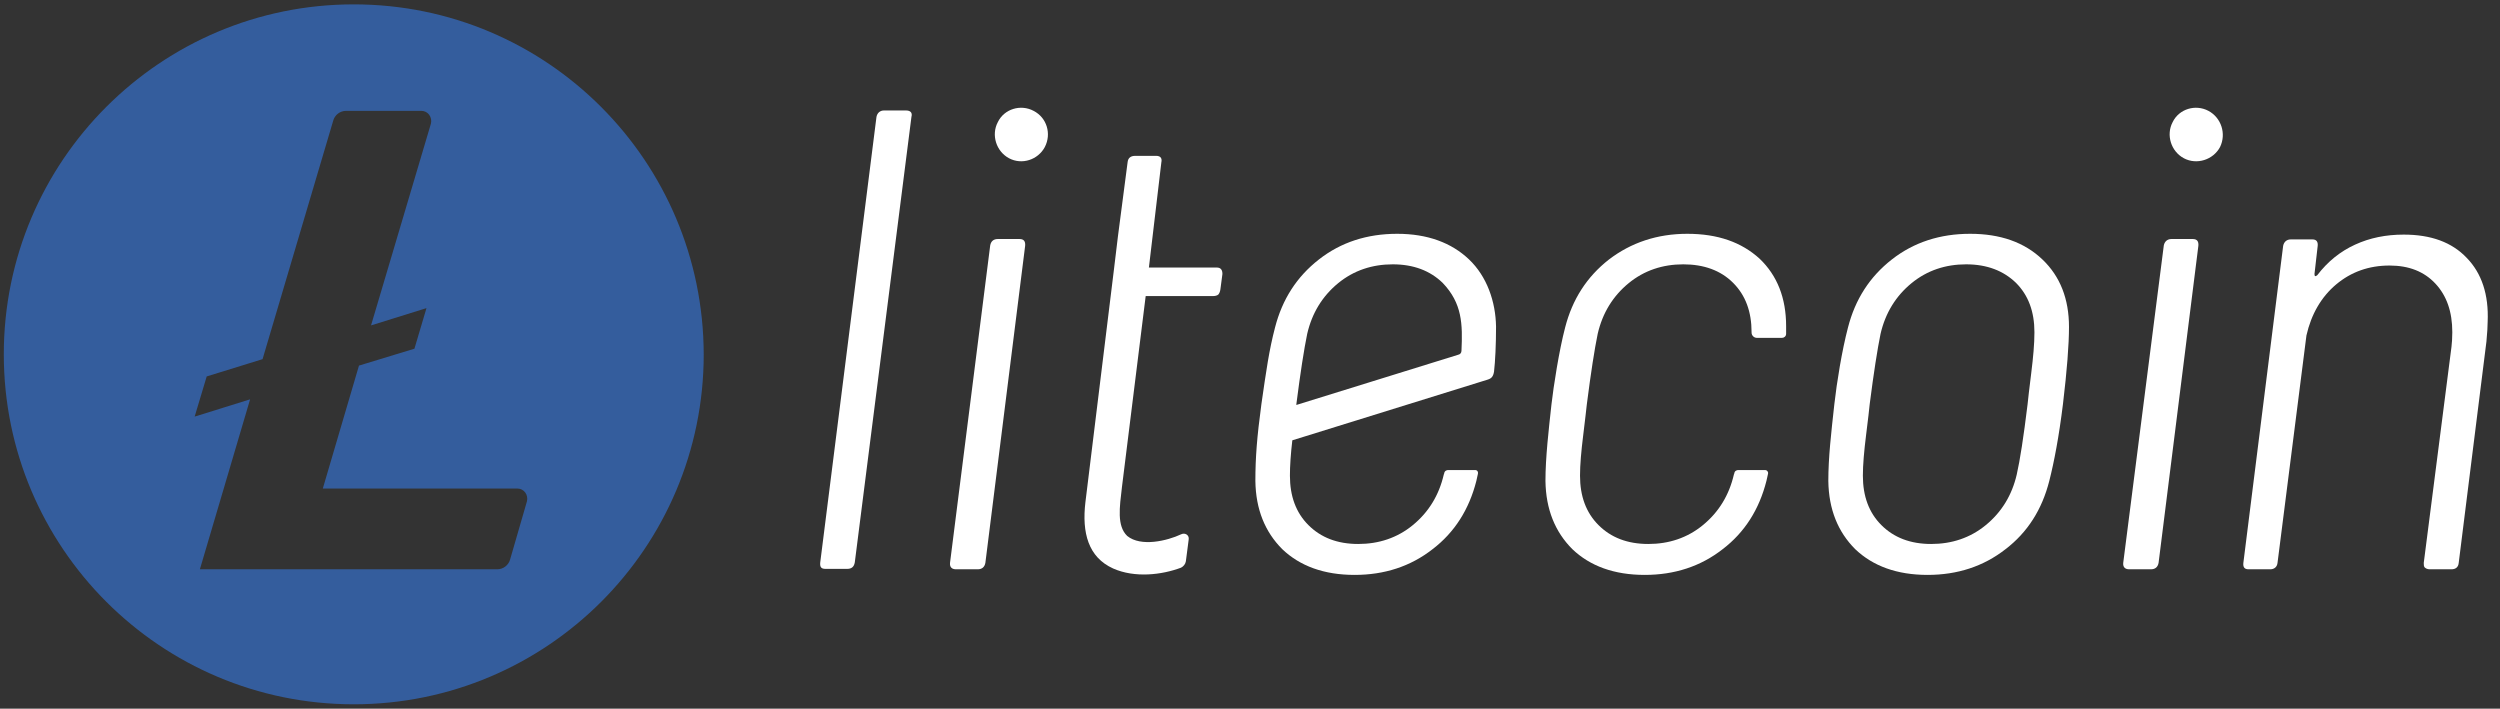
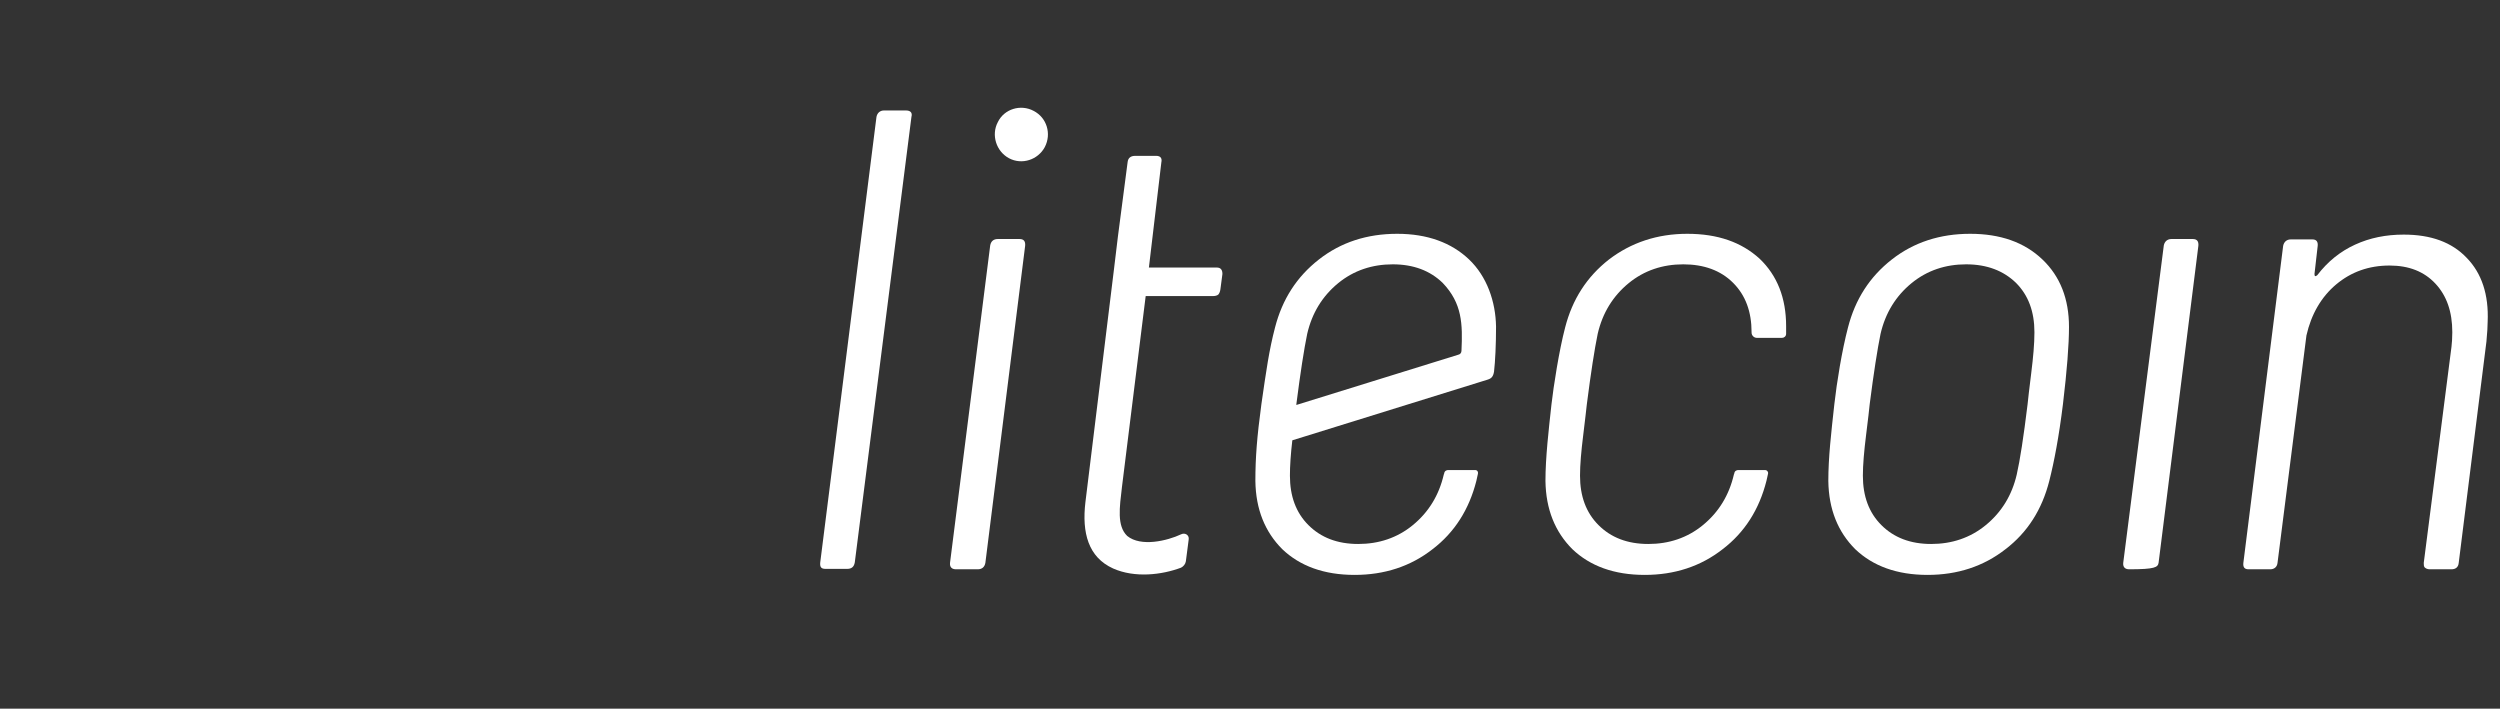
<svg xmlns="http://www.w3.org/2000/svg" width="127" height="36" viewBox="0 0 127 36" fill="none" class="w-full">
  <rect x="0" y="0" width="127" height="36" fill="#333333" stroke="none" />
-   <path d="M17.971 0.222C8.153 0.222 0.193 8.182 0.193 18C0.193 27.818 8.153 35.778 17.971 35.778C27.788 35.778 35.749 27.818 35.749 18C35.728 8.182 27.788 0.222 17.971 0.222ZM18.236 18.572L16.399 24.817H26.278C26.625 24.817 26.85 25.144 26.768 25.47L25.911 28.43C25.829 28.716 25.564 28.92 25.258 28.92H10.154L12.705 20.286L9.888 21.164L10.501 19.123L13.338 18.245L16.93 6.121C17.012 5.835 17.277 5.631 17.583 5.631H21.4C21.747 5.631 21.971 5.958 21.89 6.284L18.849 16.53L21.665 15.653L21.053 17.714L18.236 18.572Z" fill="#345D9D" />
  <path d="M46.015 5.611H44.913C44.709 5.611 44.566 5.733 44.525 5.937L41.668 28.573C41.647 28.797 41.708 28.899 41.933 28.899H43.035C43.26 28.899 43.382 28.797 43.423 28.573L46.301 5.937C46.362 5.713 46.24 5.611 46.015 5.611Z" fill="white" />
  <path d="M51.792 12.142H50.689C50.485 12.142 50.342 12.244 50.302 12.469L48.261 28.593C48.24 28.818 48.363 28.92 48.567 28.92H49.669C49.873 28.92 50.016 28.818 50.057 28.593L52.077 12.489C52.098 12.265 52.016 12.142 51.792 12.142Z" fill="white" />
  <path d="M100.084 11.877C98.553 11.877 97.226 12.305 96.103 13.183C94.981 14.061 94.246 15.204 93.879 16.632C93.573 17.796 93.307 19.429 93.185 20.531C93.021 22.021 92.879 23.245 92.879 24.429C92.899 25.878 93.368 27.021 94.246 27.899C95.144 28.756 96.369 29.205 97.92 29.205C99.43 29.205 100.757 28.777 101.88 27.899C103.002 27.042 103.737 25.878 104.104 24.429C104.349 23.47 104.594 22.184 104.798 20.531C105.003 18.816 105.105 17.51 105.105 16.612C105.105 15.183 104.656 14.04 103.757 13.183C102.839 12.305 101.614 11.877 100.084 11.877ZM103.186 18.959C103.084 19.776 103.023 20.306 103.002 20.531C102.798 22.204 102.614 23.388 102.451 24.103C102.206 25.164 101.676 26.021 100.88 26.674C100.084 27.328 99.145 27.634 98.104 27.634C97.042 27.634 96.206 27.307 95.573 26.674C94.94 26.042 94.634 25.205 94.634 24.164C94.634 23.613 94.695 22.919 94.797 22.102C94.899 21.286 94.96 20.755 94.981 20.531C95.185 18.939 95.369 17.755 95.532 16.959C95.777 15.898 96.308 15.04 97.104 14.387C97.9 13.734 98.838 13.428 99.879 13.428C100.941 13.428 101.778 13.755 102.41 14.367C103.043 14.999 103.349 15.836 103.349 16.877C103.349 17.469 103.288 18.143 103.186 18.959Z" fill="white" />
-   <path d="M111.391 12.142H110.309C110.105 12.142 109.962 12.265 109.921 12.469L107.86 28.593C107.839 28.818 107.962 28.92 108.166 28.92H109.268C109.472 28.92 109.615 28.818 109.656 28.593L111.677 12.489C111.697 12.265 111.615 12.142 111.391 12.142Z" fill="white" />
+   <path d="M111.391 12.142H110.309C110.105 12.142 109.962 12.265 109.921 12.469L107.86 28.593C107.839 28.818 107.962 28.92 108.166 28.92C109.472 28.92 109.615 28.818 109.656 28.593L111.677 12.489C111.697 12.265 111.615 12.142 111.391 12.142Z" fill="white" />
  <path d="M125.311 13.101C124.556 12.305 123.495 11.918 122.107 11.918C121.209 11.918 120.392 12.081 119.637 12.428C118.882 12.775 118.249 13.285 117.718 13.979C117.616 14.061 117.576 14.04 117.576 13.918L117.739 12.489C117.759 12.285 117.678 12.162 117.474 12.162H116.371C116.167 12.162 116.024 12.285 115.984 12.489L113.963 28.593C113.942 28.797 114.004 28.92 114.228 28.92H115.33C115.535 28.92 115.677 28.797 115.698 28.593L117.167 17.041C117.412 15.959 117.923 15.081 118.678 14.448C119.433 13.816 120.331 13.489 121.392 13.489C122.372 13.489 123.148 13.795 123.719 14.408C124.291 15.02 124.577 15.836 124.577 16.877C124.577 17.183 124.556 17.428 124.536 17.612L123.127 28.593C123.127 28.695 123.127 28.756 123.168 28.818C123.229 28.879 123.311 28.92 123.433 28.92H124.536C124.74 28.92 124.883 28.818 124.903 28.593L126.311 17.347C126.352 16.898 126.373 16.571 126.373 16.347C126.434 14.959 126.066 13.877 125.311 13.101Z" fill="white" />
  <path d="M52.506 5.631C51.853 5.284 51.016 5.529 50.69 6.203C50.343 6.856 50.608 7.693 51.261 8.04C51.914 8.387 52.731 8.121 53.078 7.468C53.425 6.795 53.18 5.978 52.506 5.631Z" fill="white" />
-   <path d="M112.187 5.631C111.534 5.284 110.697 5.529 110.371 6.203C110.024 6.856 110.289 7.693 110.942 8.04C111.595 8.387 112.432 8.121 112.779 7.468C113.106 6.795 112.84 5.978 112.187 5.631Z" fill="white" />
  <path d="M85.714 11.877C84.184 11.877 82.857 12.326 81.734 13.183C80.612 14.061 79.877 15.204 79.51 16.632C79.203 17.796 78.918 19.633 78.816 20.531C78.673 21.837 78.509 23.245 78.509 24.429C78.53 25.878 78.999 27.021 79.877 27.899C80.775 28.756 82 29.205 83.551 29.205C85.061 29.205 86.388 28.777 87.51 27.899C88.633 27.042 89.368 25.878 89.735 24.429C89.756 24.307 89.797 24.184 89.817 24.062C89.837 23.96 89.756 23.878 89.674 23.878H88.307C88.225 23.878 88.123 23.919 88.103 24.041C88.103 24.062 88.082 24.103 88.082 24.103C87.837 25.164 87.306 26.021 86.51 26.674C85.714 27.328 84.775 27.634 83.735 27.634C82.673 27.634 81.836 27.307 81.204 26.674C80.571 26.042 80.265 25.205 80.265 24.164C80.265 23.613 80.326 22.919 80.428 22.102C80.51 21.409 80.591 20.755 80.612 20.531C80.816 18.939 80.999 17.755 81.163 16.959C81.408 15.898 81.938 15.04 82.734 14.387C83.53 13.734 84.469 13.428 85.51 13.428C86.551 13.428 87.409 13.734 88.041 14.367C88.674 14.999 88.98 15.836 88.98 16.877V16.898C88.98 17.041 89.103 17.163 89.246 17.163H90.531C90.633 17.163 90.735 17.081 90.735 16.959C90.735 16.816 90.735 16.694 90.735 16.571C90.735 15.142 90.286 13.999 89.388 13.142C88.47 12.305 87.266 11.877 85.714 11.877Z" fill="white" />
  <path d="M74.631 13.183C73.733 12.326 72.508 11.877 70.978 11.877C69.447 11.877 68.12 12.305 66.998 13.183C65.875 14.061 65.14 15.204 64.773 16.632C64.467 17.796 64.324 18.837 64.079 20.531C63.854 22.204 63.773 23.245 63.773 24.429C63.793 25.878 64.263 27.021 65.14 27.899C66.038 28.756 67.263 29.205 68.814 29.205C70.325 29.205 71.651 28.777 72.774 27.899C73.896 27.042 74.631 25.878 74.999 24.429C75.019 24.307 75.06 24.184 75.08 24.062C75.101 23.96 75.04 23.878 74.937 23.878H73.57C73.488 23.878 73.386 23.919 73.366 24.041C73.366 24.062 73.345 24.103 73.345 24.103C73.1 25.164 72.57 26.021 71.774 26.674C70.978 27.328 70.039 27.634 68.998 27.634C67.936 27.634 67.1 27.307 66.467 26.674C65.834 26.042 65.528 25.205 65.528 24.164C65.528 23.674 65.569 23.062 65.65 22.368L75.57 19.286C75.774 19.225 75.856 19.122 75.897 18.878C75.958 18.367 75.999 17.49 75.999 16.592C75.978 15.306 75.529 14.04 74.631 13.183ZM74.243 17.816C74.243 17.918 74.182 18 74.08 18.02L65.855 20.572C65.855 20.551 65.855 20.551 65.855 20.531C66.059 18.939 66.242 17.755 66.406 16.959C66.651 15.898 67.181 15.04 67.977 14.387C68.773 13.734 69.712 13.428 70.753 13.428C71.814 13.428 72.651 13.755 73.284 14.367C74.284 15.408 74.305 16.469 74.243 17.816Z" fill="white" />
  <path d="M59.997 27.144C60.201 27.042 60.425 27.185 60.385 27.409L60.242 28.512C60.221 28.654 60.119 28.777 59.997 28.838C59.017 29.206 57.65 29.369 56.547 28.879C55.282 28.307 54.955 27.062 55.139 25.511L56.588 13.693L56.792 11.999L57.282 8.244C57.303 8.019 57.445 7.917 57.67 7.917H58.731C58.976 7.917 59.038 8.06 58.997 8.244L58.364 13.591H61.813C62.017 13.591 62.099 13.714 62.099 13.918L61.997 14.693C61.977 14.816 61.956 14.877 61.895 14.959C61.834 15.02 61.711 15.04 61.63 15.04H58.201L56.996 24.735C56.874 25.776 56.731 26.715 57.262 27.226C57.956 27.797 59.303 27.471 59.997 27.144Z" fill="white" />
</svg>